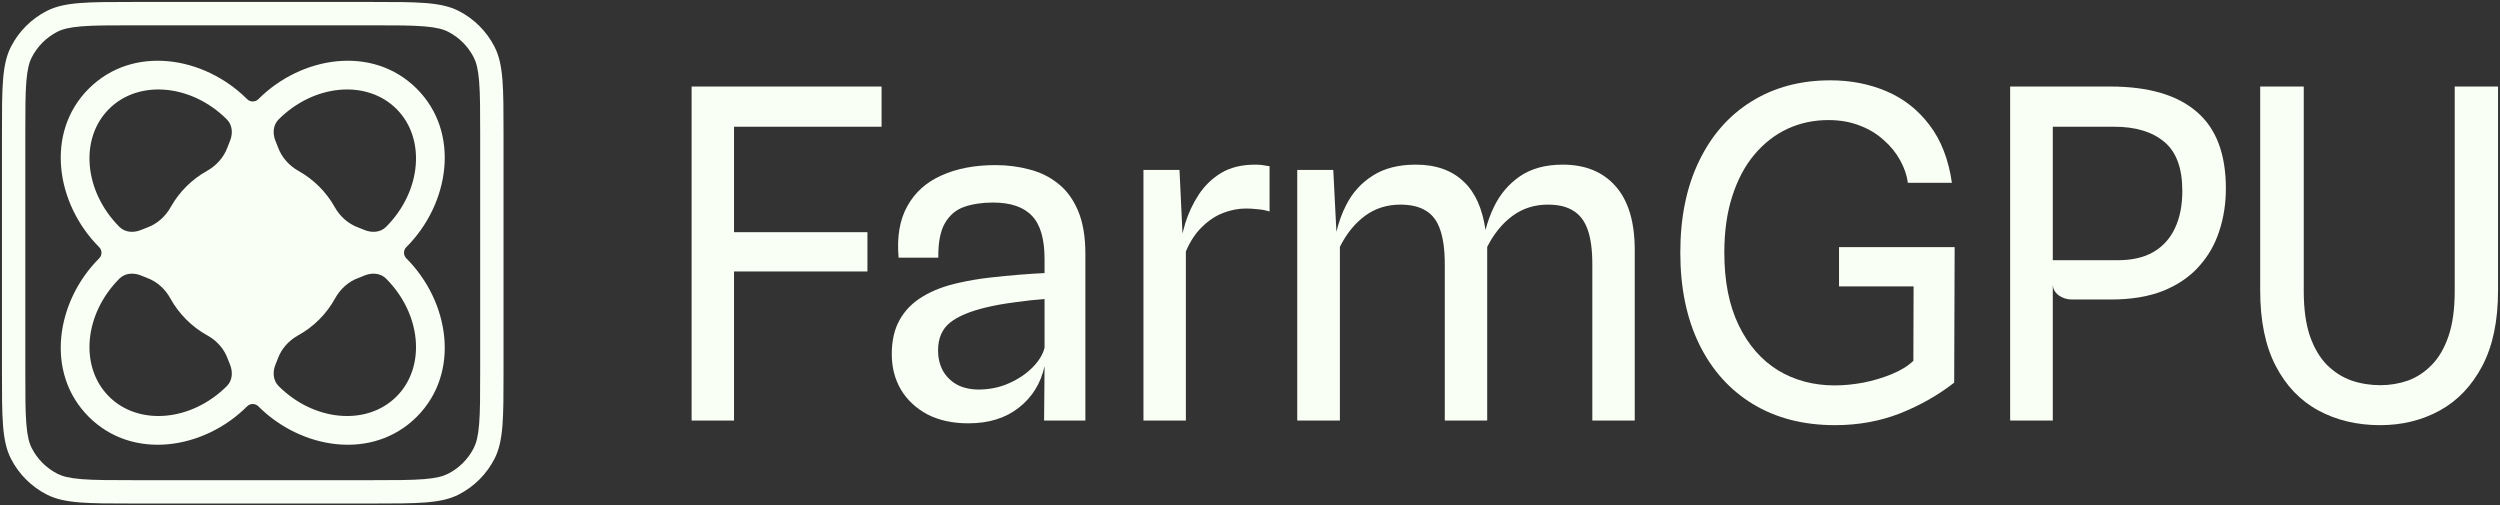
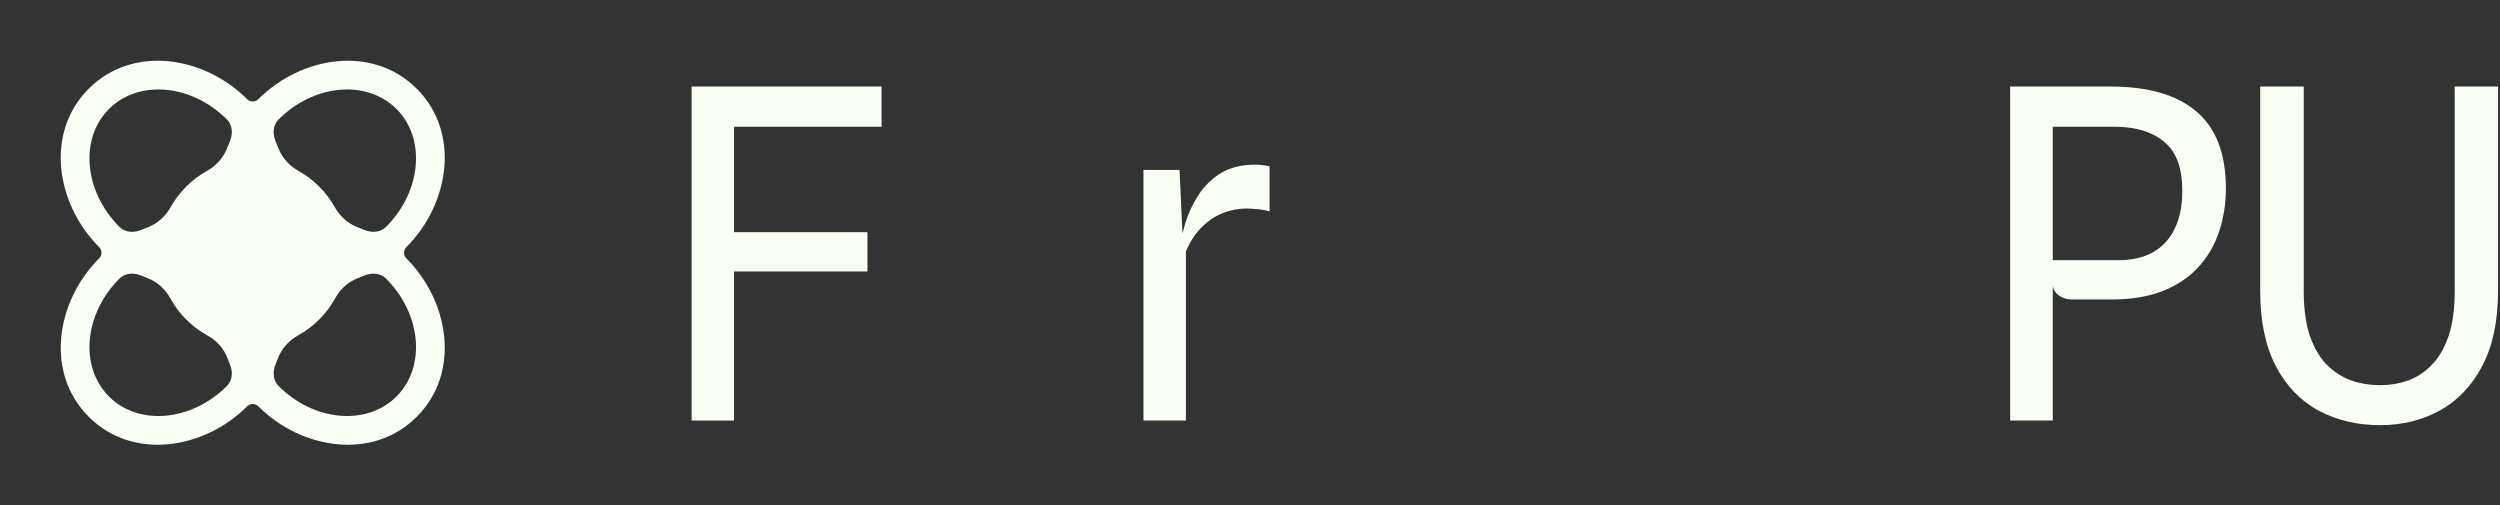
<svg xmlns="http://www.w3.org/2000/svg" width="638" height="129" viewBox="0 0 638 129" fill="none">
  <rect x="0" y="0" width="638" height="129" fill="#333333" stroke="none" />
-   <path fill-rule="evenodd" clip-rule="evenodd" d="M94.939 6.459H34.062C28.089 6.459 23.969 6.464 20.77 6.725C17.64 6.981 15.922 7.452 14.658 8.096C11.833 9.536 9.536 11.833 8.096 14.658C7.452 15.922 6.981 17.64 6.725 20.77C6.464 23.969 6.459 28.089 6.459 34.062V94.939C6.459 100.911 6.464 105.031 6.725 108.23C6.981 111.359 7.452 113.078 8.096 114.342C9.536 117.167 11.833 119.464 14.658 120.904C15.922 121.548 17.64 122.019 20.77 122.275C23.969 122.536 28.089 122.541 34.062 122.541H94.939C100.911 122.541 105.031 122.536 108.23 122.275C111.359 122.019 113.078 121.548 114.342 120.904C117.167 119.464 119.464 117.167 120.904 114.342C121.548 113.078 122.019 111.359 122.275 108.23C122.536 105.031 122.541 100.911 122.541 94.939V34.062C122.541 28.089 122.536 23.969 122.275 20.77C122.019 17.64 121.548 15.922 120.904 14.658C119.464 11.833 117.167 9.536 114.342 8.096C113.078 7.452 111.359 6.981 108.23 6.725C105.031 6.464 100.911 6.459 94.939 6.459ZM2.786 11.953C0.5 16.44 0.5 22.314 0.5 34.062V94.939C0.5 106.686 0.5 112.56 2.786 117.047C4.797 120.994 8.006 124.203 11.953 126.214C16.44 128.5 22.314 128.5 34.062 128.5H94.939C106.686 128.5 112.56 128.5 117.047 126.214C120.994 124.203 124.203 120.994 126.214 117.047C128.5 112.56 128.5 106.686 128.5 94.939V34.062C128.5 22.314 128.5 16.44 126.214 11.953C124.203 8.006 120.994 4.797 117.047 2.786C112.56 0.5 106.686 0.5 94.939 0.5H34.062C22.314 0.5 16.44 0.5 11.953 2.786C8.006 4.797 4.797 8.006 2.786 11.953Z" fill="#FAFFF5" />
  <path fill-rule="evenodd" clip-rule="evenodd" d="M25.314 63.078C14.31 52.074 11.387 33.893 22.64 22.64C33.893 11.387 52.074 14.31 63.078 25.314C63.858 26.093 65.142 26.094 65.922 25.314C76.926 14.31 95.107 11.388 106.36 22.641C117.613 33.894 114.69 52.075 103.687 63.079C102.907 63.858 102.907 65.142 103.687 65.922C114.69 76.926 117.613 95.107 106.36 106.36C95.107 117.613 76.926 114.69 65.922 103.687C65.142 102.906 63.858 102.906 63.078 103.686C52.074 114.69 33.893 117.613 22.64 106.36C11.387 95.107 14.31 76.925 25.313 65.922C26.093 65.142 26.093 63.858 25.314 63.078ZM57.906 30.485C59.355 31.934 59.47 34.163 58.666 36.048C58.439 36.579 58.227 37.114 58.029 37.654C57.095 40.201 55.182 42.296 52.813 43.619C48.936 45.785 45.721 48.995 43.55 52.868C42.236 55.214 40.159 57.107 37.635 58.035C37.101 58.231 36.571 58.441 36.045 58.666C34.162 59.47 31.934 59.354 30.485 57.906C21.437 48.858 20.24 35.384 27.812 27.812C35.384 20.24 48.858 21.437 57.906 30.485ZM43.456 76.121C42.166 73.773 40.104 71.876 37.59 70.949C37.072 70.757 36.556 70.552 36.046 70.334C34.162 69.53 31.934 69.645 30.485 71.094C21.437 80.142 20.24 93.616 27.812 101.188C35.384 108.76 48.857 107.563 57.906 98.514C59.354 97.066 59.47 94.837 58.666 92.953C58.45 92.447 58.247 91.938 58.058 91.425C57.136 88.933 55.256 86.887 52.928 85.604C48.943 83.407 45.649 80.109 43.456 76.121ZM76.072 85.596C73.745 86.881 71.865 88.928 70.944 91.422C70.754 91.936 70.55 92.446 70.335 92.952C69.53 94.837 69.645 97.066 71.094 98.514C80.143 107.563 93.616 108.76 101.188 101.188C108.76 93.616 107.563 80.142 98.515 71.094C97.067 69.646 94.838 69.531 92.955 70.335C92.442 70.554 91.924 70.76 91.403 70.952C88.885 71.88 86.819 73.781 85.525 76.132C83.335 80.111 80.048 83.401 76.072 85.596ZM85.431 52.859C86.749 55.208 88.83 57.104 91.359 58.032C91.895 58.229 92.427 58.441 92.955 58.666C94.838 59.47 97.067 59.355 98.515 57.907C107.563 48.858 108.76 35.385 101.188 27.813C93.616 20.241 80.143 21.438 71.094 30.486C69.646 31.935 69.53 34.163 70.335 36.047C70.562 36.58 70.775 37.117 70.973 37.657C71.907 40.205 73.82 42.302 76.188 43.627C80.056 45.791 83.263 48.994 85.431 52.859Z" fill="#FAFFF5" />
-   <path d="M447.321 103.106C453.257 106.702 460.241 108.5 468.272 108.5C474.208 108.5 479.737 107.503 484.858 105.51C489.979 103.478 494.596 100.859 498.708 97.654L498.825 63.064H469.32V73.089H488.35L488.291 92.084C486.895 93.413 485.052 94.547 482.763 95.485C480.474 96.423 478.049 97.146 475.488 97.654C472.928 98.123 470.503 98.357 468.214 98.357C462.821 98.357 457.991 97.068 453.723 94.488C449.494 91.869 446.158 88.039 443.713 82.997C441.269 77.955 440.047 71.78 440.047 64.471C440.047 59.038 440.726 54.23 442.084 50.048C443.442 45.827 445.323 42.29 447.729 39.437C450.173 36.544 452.986 34.356 456.167 32.87C459.387 31.385 462.86 30.643 466.584 30.643C469.572 30.643 472.249 31.112 474.615 32.05C476.982 32.949 479.019 34.18 480.726 35.743C482.472 37.267 483.868 38.987 484.916 40.902C485.964 42.779 486.623 44.694 486.895 46.648H498.126C497.273 40.707 495.372 35.802 492.423 31.932C489.513 28.063 485.867 25.19 481.482 23.314C477.098 21.438 472.307 20.5 467.108 20.5C459.465 20.5 452.753 22.298 446.972 25.894C441.23 29.451 436.769 34.532 433.587 41.137C430.406 47.703 428.815 55.481 428.815 64.471C428.815 73.46 430.425 81.258 433.645 87.863C436.866 94.429 441.424 99.51 447.321 103.106Z" fill="#FAFFF5" />
-   <path fill-rule="evenodd" clip-rule="evenodd" d="M247.133 108.031C243.098 108.031 239.607 107.269 236.658 105.745C233.748 104.181 231.498 102.071 229.907 99.413C228.356 96.755 227.58 93.745 227.58 90.384C227.58 86.906 228.259 83.974 229.616 81.59C230.974 79.167 232.934 77.193 235.494 75.669C238.055 74.105 241.159 72.933 244.806 72.151C247.211 71.604 249.752 71.174 252.429 70.861C255.145 70.548 257.744 70.294 260.227 70.099C262.71 69.903 264.825 69.767 266.571 69.689V66.112C266.571 60.992 265.504 57.318 263.37 55.09C261.236 52.823 257.919 51.69 253.419 51.69C250.625 51.69 248.161 52.061 246.028 52.804C243.933 53.546 242.303 54.934 241.139 56.966C239.975 58.96 239.413 61.891 239.452 65.76H229.325C228.86 60.484 229.597 56.106 231.537 52.628C233.477 49.11 236.387 46.492 240.266 44.772C244.146 43.013 248.743 42.134 254.059 42.134C257.085 42.134 259.975 42.505 262.73 43.248C265.484 43.951 267.929 45.163 270.063 46.882C272.196 48.563 273.884 50.869 275.126 53.8C276.367 56.732 276.988 60.406 276.988 64.823V107.327H266.454L266.571 93.433C265.601 97.849 263.409 101.387 259.995 104.044C256.619 106.702 252.332 108.031 247.133 108.031ZM249.636 99.413C252.468 99.413 255.067 98.885 257.434 97.83C259.839 96.775 261.857 95.426 263.486 93.784C265.116 92.143 266.144 90.462 266.571 88.743V76.314C264.321 76.47 261.818 76.743 259.063 77.134C256.309 77.486 253.884 77.916 251.789 78.424C247.599 79.401 244.476 80.71 242.419 82.352C240.402 83.994 239.393 86.358 239.393 89.446C239.393 91.283 239.781 92.964 240.557 94.488C241.372 95.973 242.536 97.165 244.049 98.064C245.562 98.924 247.424 99.374 249.636 99.413Z" fill="#FAFFF5" />
  <path d="M301.774 59.587L301.005 43.365H291.81V107.327H302.635V64.177C303.721 61.598 305.099 59.507 306.767 57.904C308.435 56.263 310.239 55.071 312.179 54.328C314.119 53.586 316.039 53.214 317.94 53.214C318.872 53.214 319.861 53.273 320.908 53.39C321.995 53.468 323.023 53.664 323.993 53.976V42.427C323.411 42.309 322.809 42.212 322.189 42.134C321.607 42.055 320.986 42.016 320.326 42.016C316.912 42.016 314.022 42.72 311.655 44.127C309.327 45.534 307.407 47.391 305.894 49.697C304.42 51.964 303.275 54.406 302.46 57.025C302.204 57.89 301.975 58.744 301.774 59.587Z" fill="#FAFFF5" />
-   <path d="M348.34 55.09C345.741 57.005 343.607 59.644 341.939 63.005V107.327H331.056V43.365H340.251L341.053 59.165C341.633 56.702 342.472 54.405 343.568 52.276C345.159 49.149 347.409 46.667 350.319 44.83C353.229 42.954 356.895 42.016 361.318 42.016C366.478 42.016 370.571 43.482 373.597 46.413C376.475 49.129 378.31 53.223 379.101 58.695C379.622 56.673 380.328 54.729 381.221 52.862C382.773 49.618 384.984 47 387.855 45.006C390.765 43.013 394.412 42.016 398.796 42.016C404.577 42.016 409.077 43.853 412.298 47.527C415.557 51.201 417.186 56.634 417.186 63.826V107.327H406.362V67.402C406.362 63.806 405.974 60.894 405.198 58.667C404.422 56.439 403.2 54.817 401.531 53.8C399.902 52.745 397.729 52.218 395.013 52.218C391.599 52.218 388.593 53.175 385.993 55.09C383.394 57.005 381.24 59.644 379.533 63.005V107.327H368.709V67.461C368.709 63.826 368.321 60.894 367.545 58.667C366.808 56.439 365.605 54.817 363.937 53.8C362.269 52.745 360.077 52.218 357.361 52.218C353.947 52.218 350.94 53.175 348.34 55.09Z" fill="#FAFFF5" />
  <path fill-rule="evenodd" clip-rule="evenodd" d="M528.703 76.431C527.5 76.431 526.394 76.079 525.386 75.375C524.377 74.633 523.873 73.656 523.873 72.444V107.327H512.99V22.083H538.538C548.237 22.083 555.57 24.213 560.536 28.473C565.541 32.694 568.043 39.241 568.043 48.114C568.043 51.944 567.481 55.559 566.356 58.96C565.269 62.36 563.543 65.37 561.176 67.988C558.848 70.607 555.822 72.678 552.098 74.203C548.373 75.688 543.911 76.431 538.713 76.431H528.703ZM549.479 64.353C547.073 65.721 544.086 66.405 540.517 66.405H523.873V32.343H539.586C545.017 32.343 549.265 33.633 552.33 36.212C555.395 38.753 556.928 42.915 556.928 48.7C556.928 52.452 556.288 55.657 555.007 58.315C553.766 60.934 551.923 62.946 549.479 64.353Z" fill="#FAFFF5" />
  <path d="M591.642 104.748C596.259 107.249 601.516 108.5 607.413 108.5C613.038 108.5 618.121 107.249 622.66 104.748C627.199 102.246 630.807 98.455 633.484 93.374C636.161 88.293 637.5 81.883 637.5 74.144V22.083H626.443V74.261C626.443 78.834 625.919 82.665 624.871 85.752C623.824 88.84 622.388 91.303 620.565 93.14C618.78 94.977 616.763 96.305 614.513 97.126C612.262 97.908 609.915 98.299 607.471 98.299C604.91 98.299 602.466 97.908 600.138 97.126C597.81 96.305 595.715 94.977 593.853 93.14C592.03 91.303 590.575 88.84 589.488 85.752C588.441 82.665 587.917 78.834 587.917 74.261V22.083H576.802V74.144C576.802 81.883 578.121 88.293 580.759 93.374C583.397 98.455 587.025 102.246 591.642 104.748Z" fill="#FAFFF5" />
  <path d="M176.5 107.327V22.083H224.977V32.343H187.324V59.253H221.369V69.278H187.324V107.327H176.5Z" fill="#FAFFF5" />
</svg>